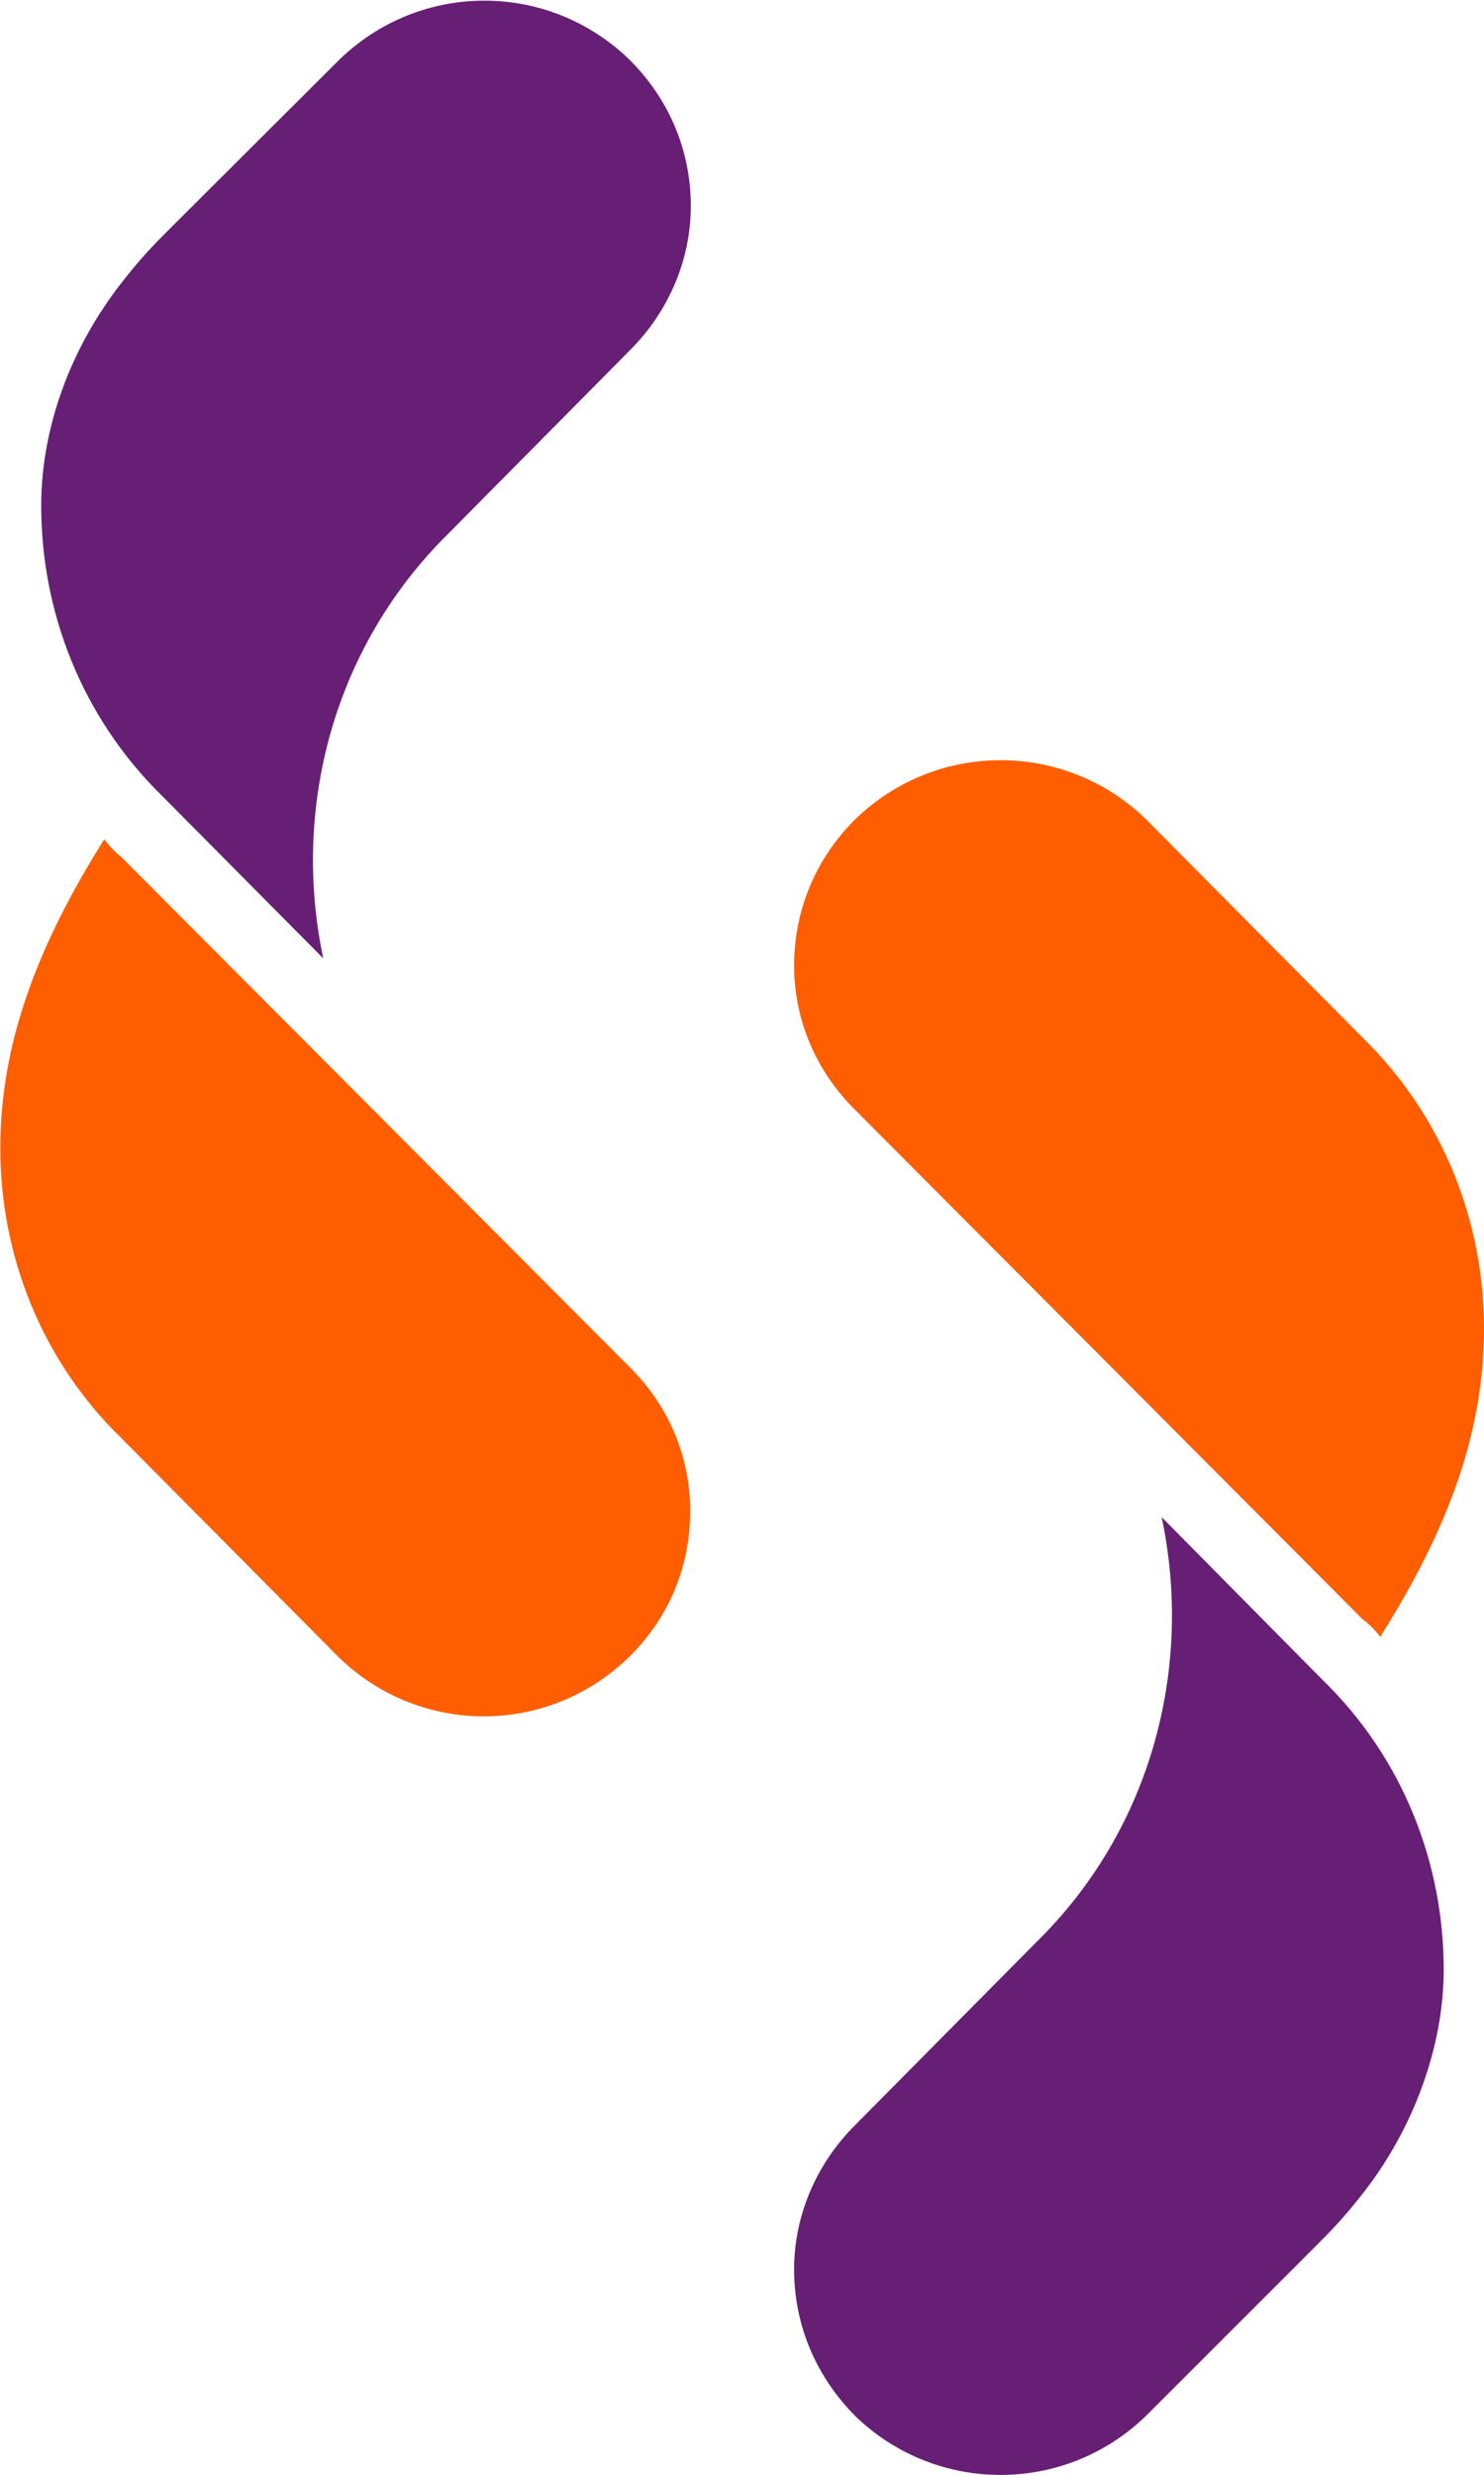
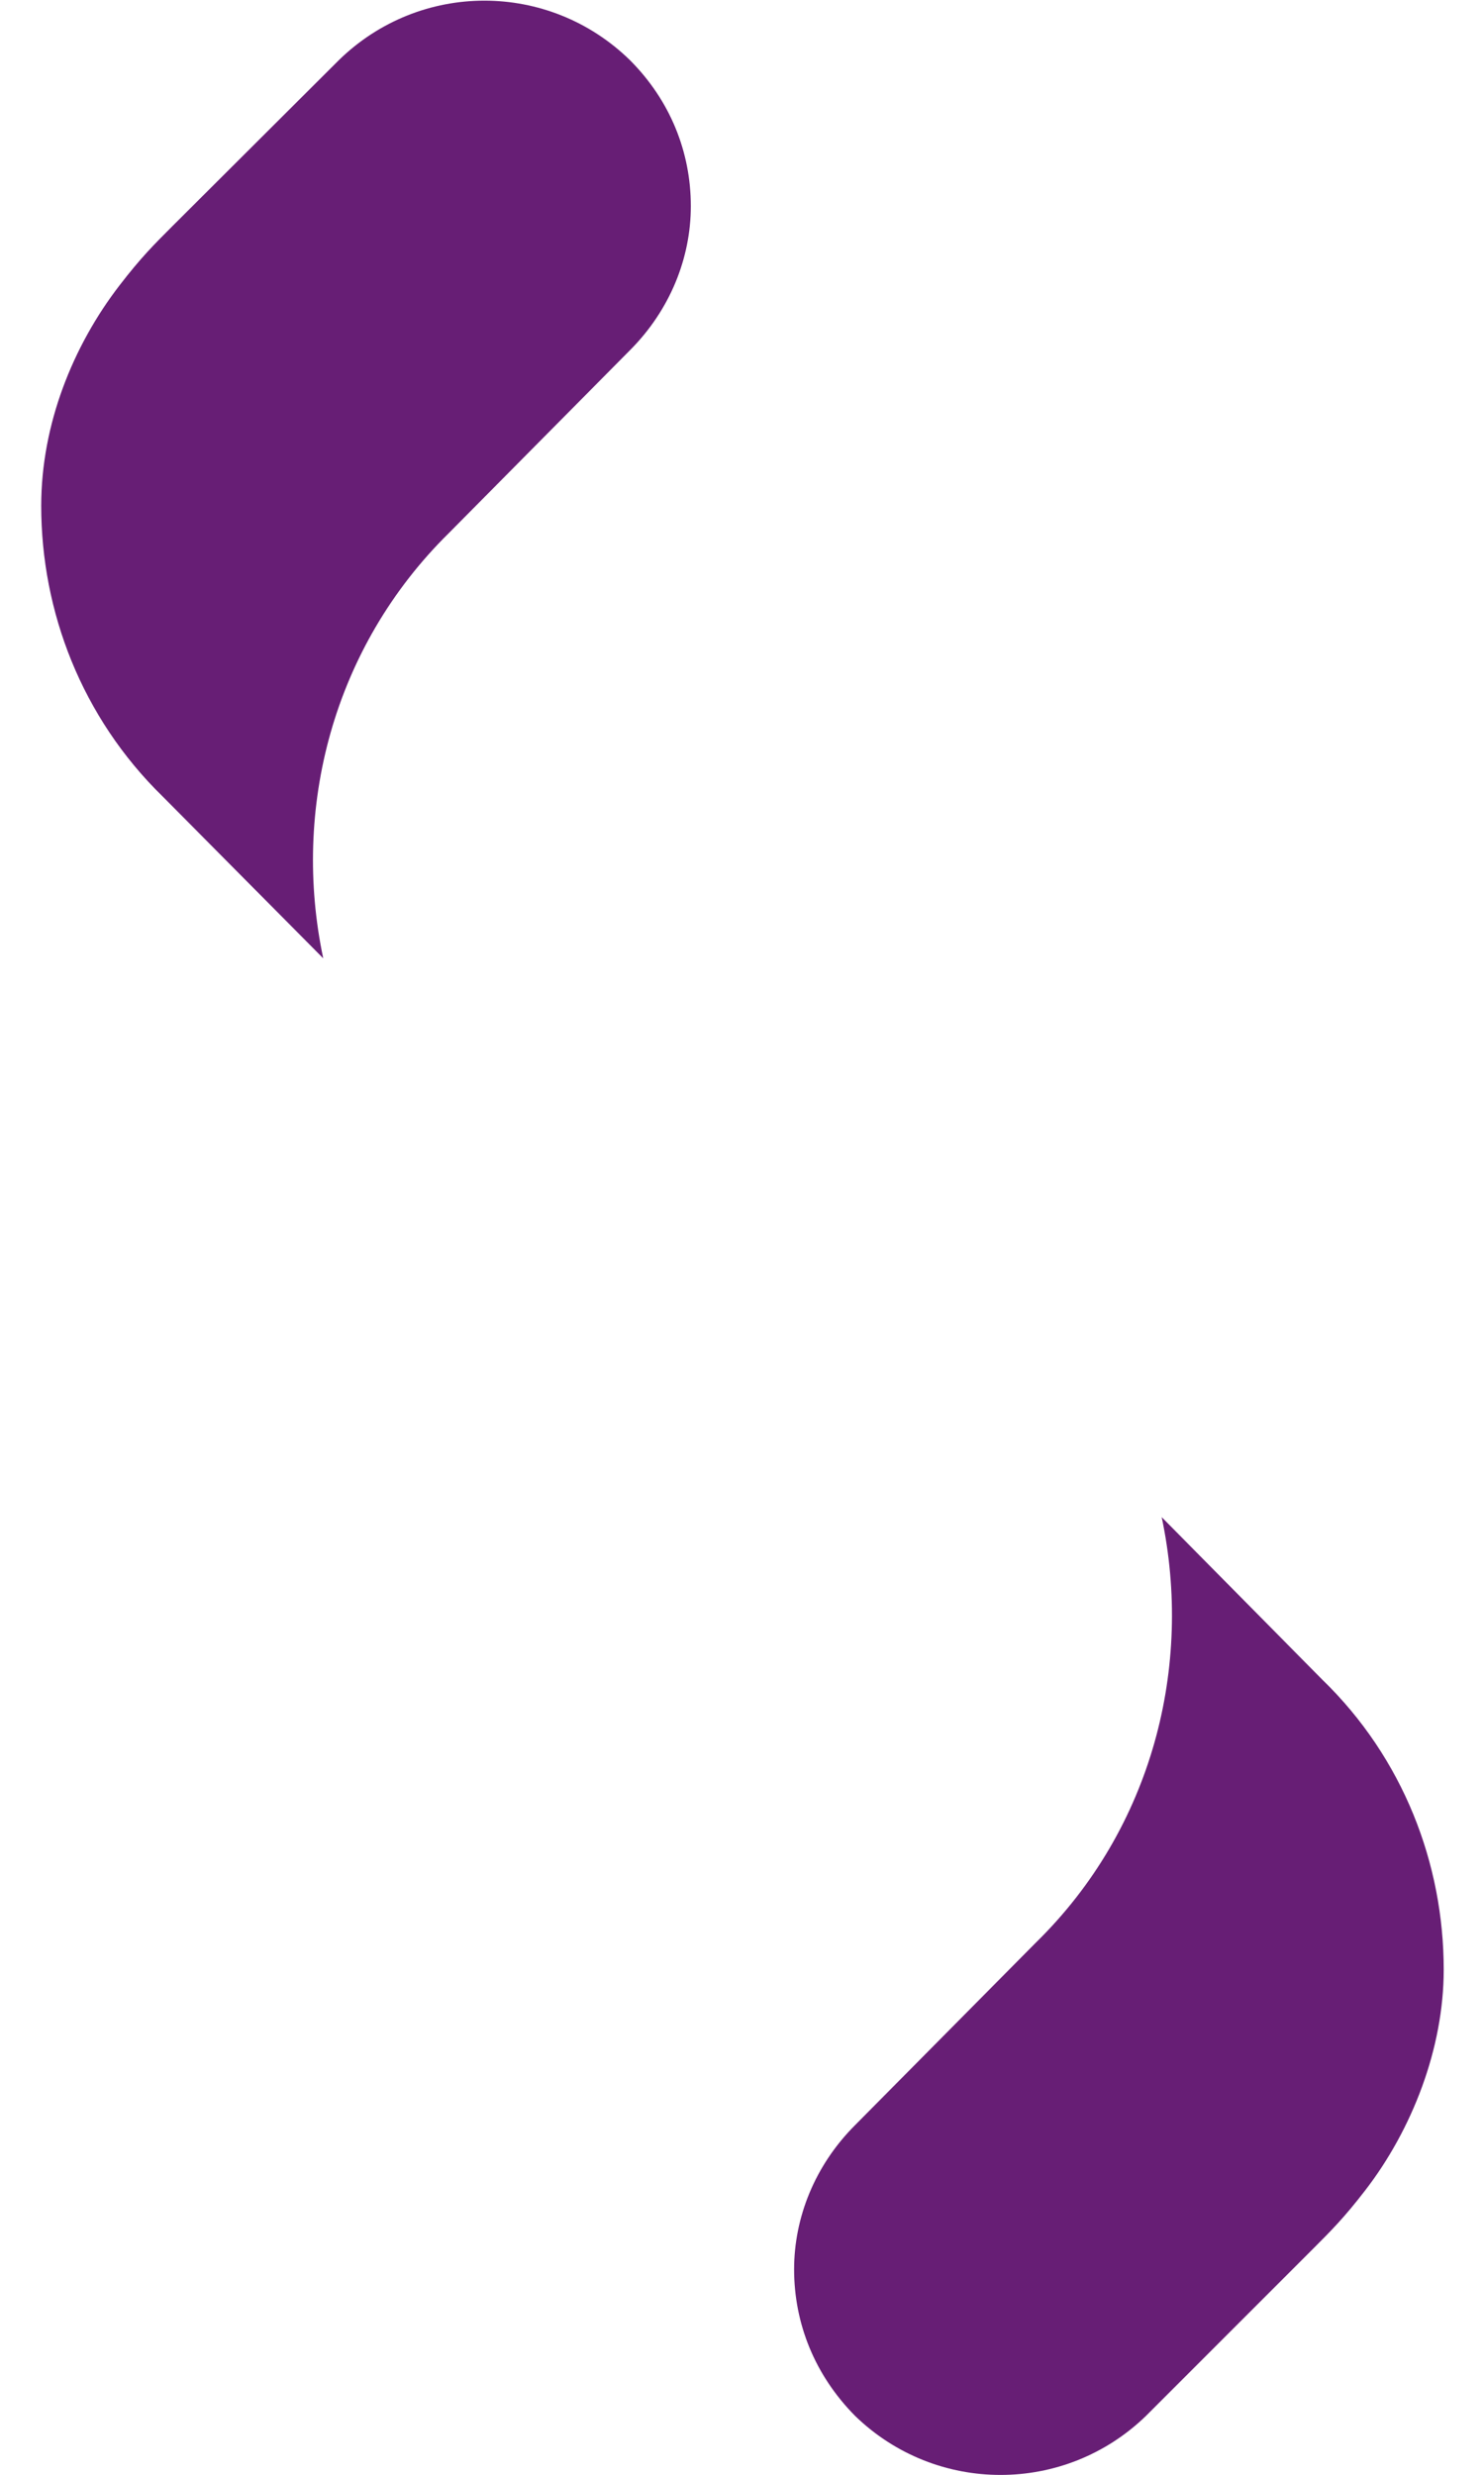
<svg xmlns="http://www.w3.org/2000/svg" version="1.2" viewBox="0 0 954 1591" width="954" height="1591">
  <title>SUKOON</title>
  <style>
		.s0 { fill: #ff5e00 } 
		.s1 { fill: #671e75 } 
	</style>
  <g id="Clip-Path: Clip-Path: Page 1" clip-path="url(#cp1)">
    <g id="Clip-Path: Page 1">
      <g id="Page 1">
-         <path id="Path 4" class="s0" d="m404.5 878.5c26.3 25.9 39.2 59.1 39.2 92.7 0 34.8-12.9 67.9-39.2 93.8-52.2 51-134.8 51-187 0l-139.2-140.3c-52.2-50.6-78.1-118.6-78.1-186.6 0-66.7 23.1-129 66.8-198.6q5.7 7.3 11.3 11.7zm145.3-165c-26.3-25.9-39.3-59.5-39.3-92.7 0-34.8 13-67.9 39.3-94.2 52.2-50.6 134.7-50.6 186.9 0l139.2 140.3c52.2 51 78.1 119 78.1 187 0 66.7-23 129-66.7 198.2q-5.7-7.3-11.4-11.3z" />
        <path id="Path 2" fill-rule="evenodd" class="s1" d="m217.9 38.6l-107.2 106.9c-11.7 11.7-20.2 20.2-33.6 37.6-30.3 39.2-50.6 89.8-50.6 142 0 67.9 25.9 135.9 78.1 186.9l103.2 104c-20.2-95.5 5.7-199.5 80.9-273.5l116.2-117.3c25.9-25.9 39.2-59.5 39.2-92.7 0-34.8-13.3-68-39.2-93.9-52.2-50.9-134.8-50.9-187 0zm518.8 1514.3l107.2-107.2c11.7-11.7 20.2-20.2 33.6-37.6 30.3-39.2 50.6-91.4 50.6-142 0-68-25.9-135.9-78.1-186.5l-103.2-104.4c20.2 95.5-5.7 199.9-80.9 273.5l-116.2 117.3c-25.9 25.9-39.2 59.5-39.2 92.7 0 34.8 13.3 68 39.2 94.2 52.2 50.6 134.8 50.6 187 0z" />
      </g>
    </g>
  </g>
</svg>